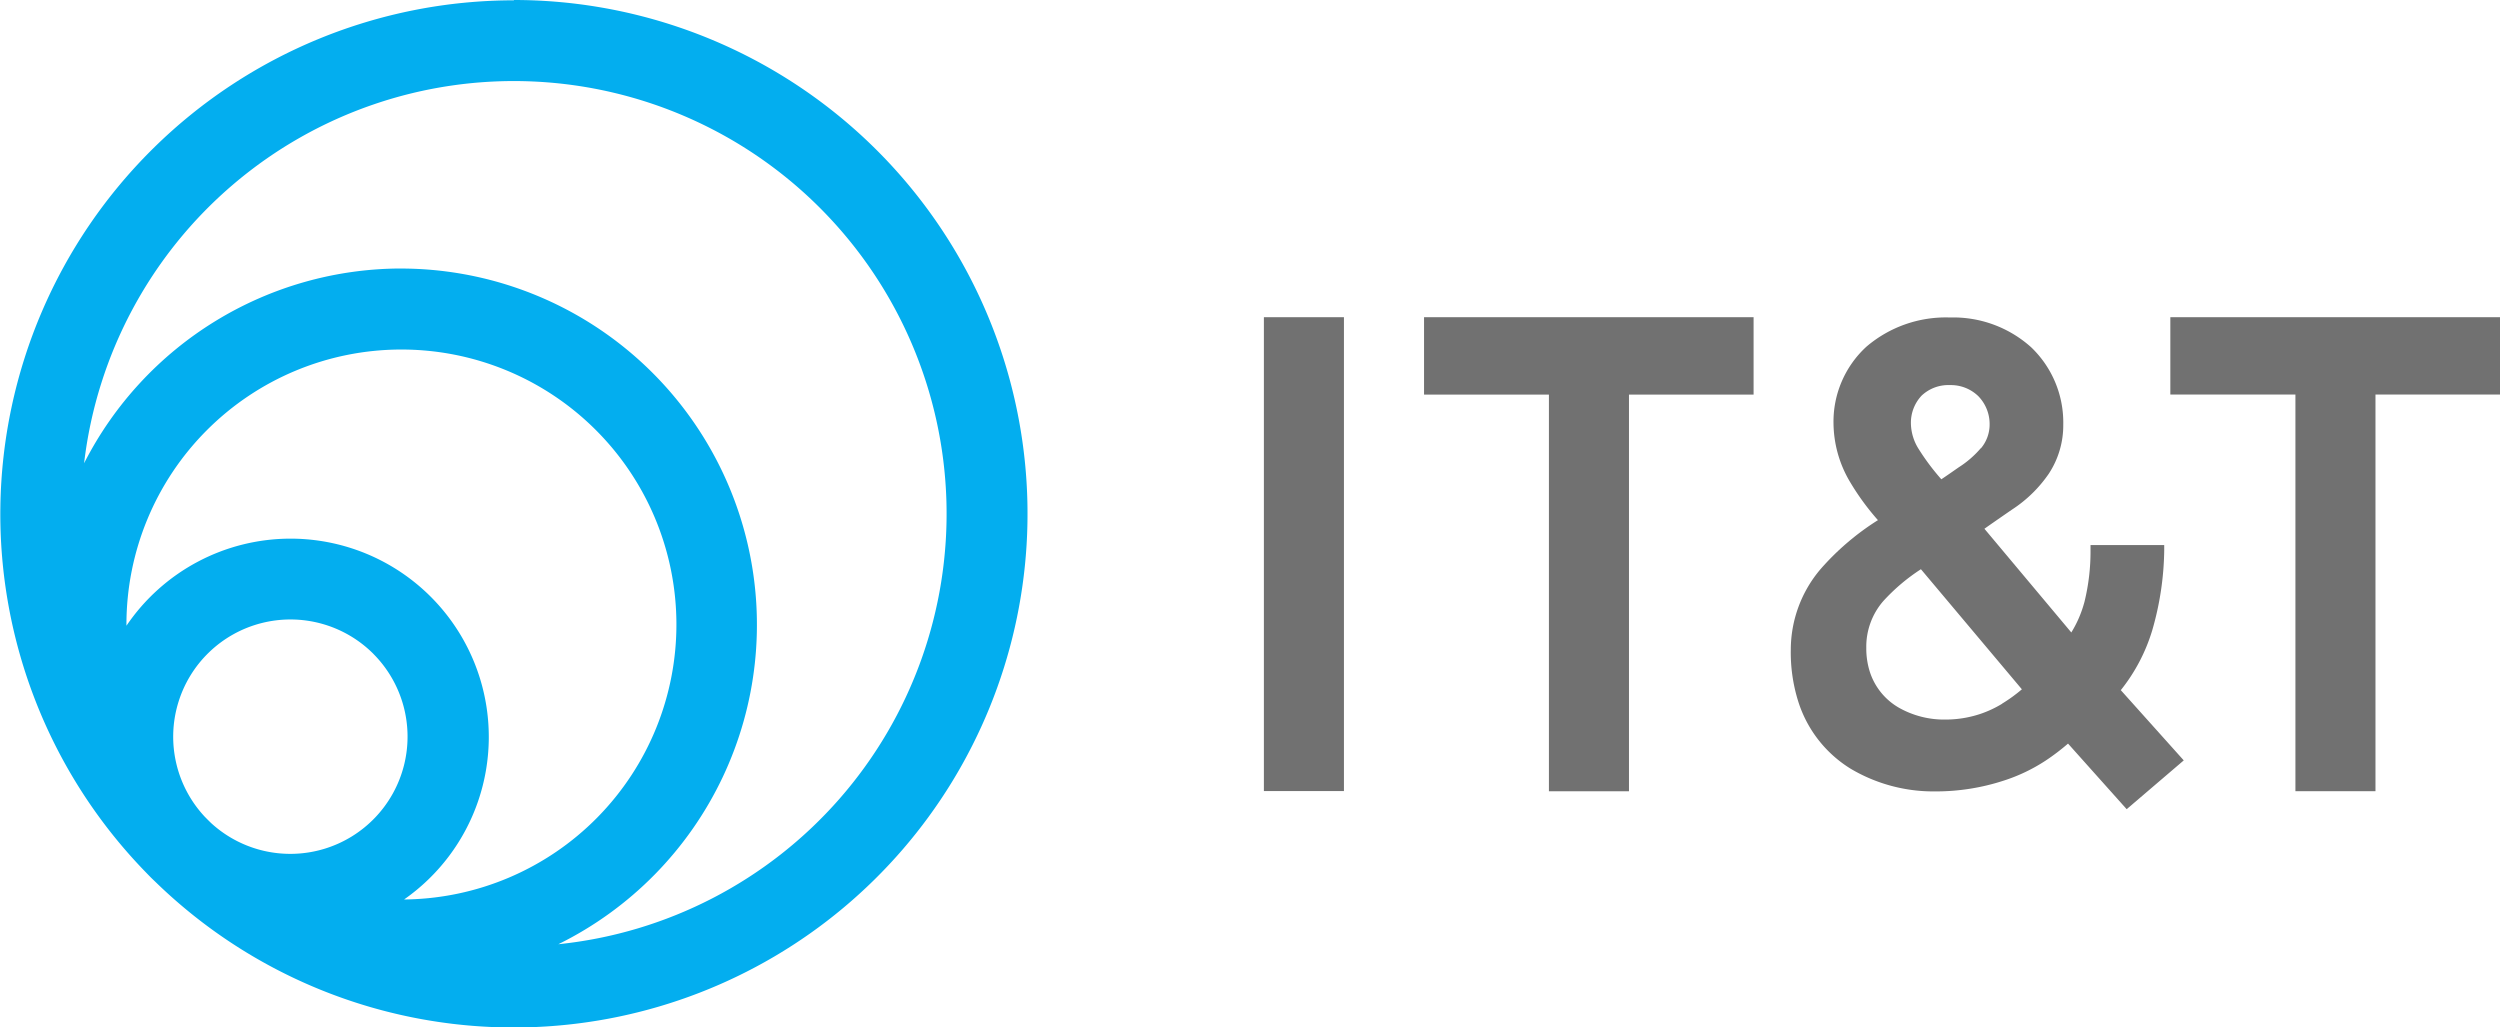
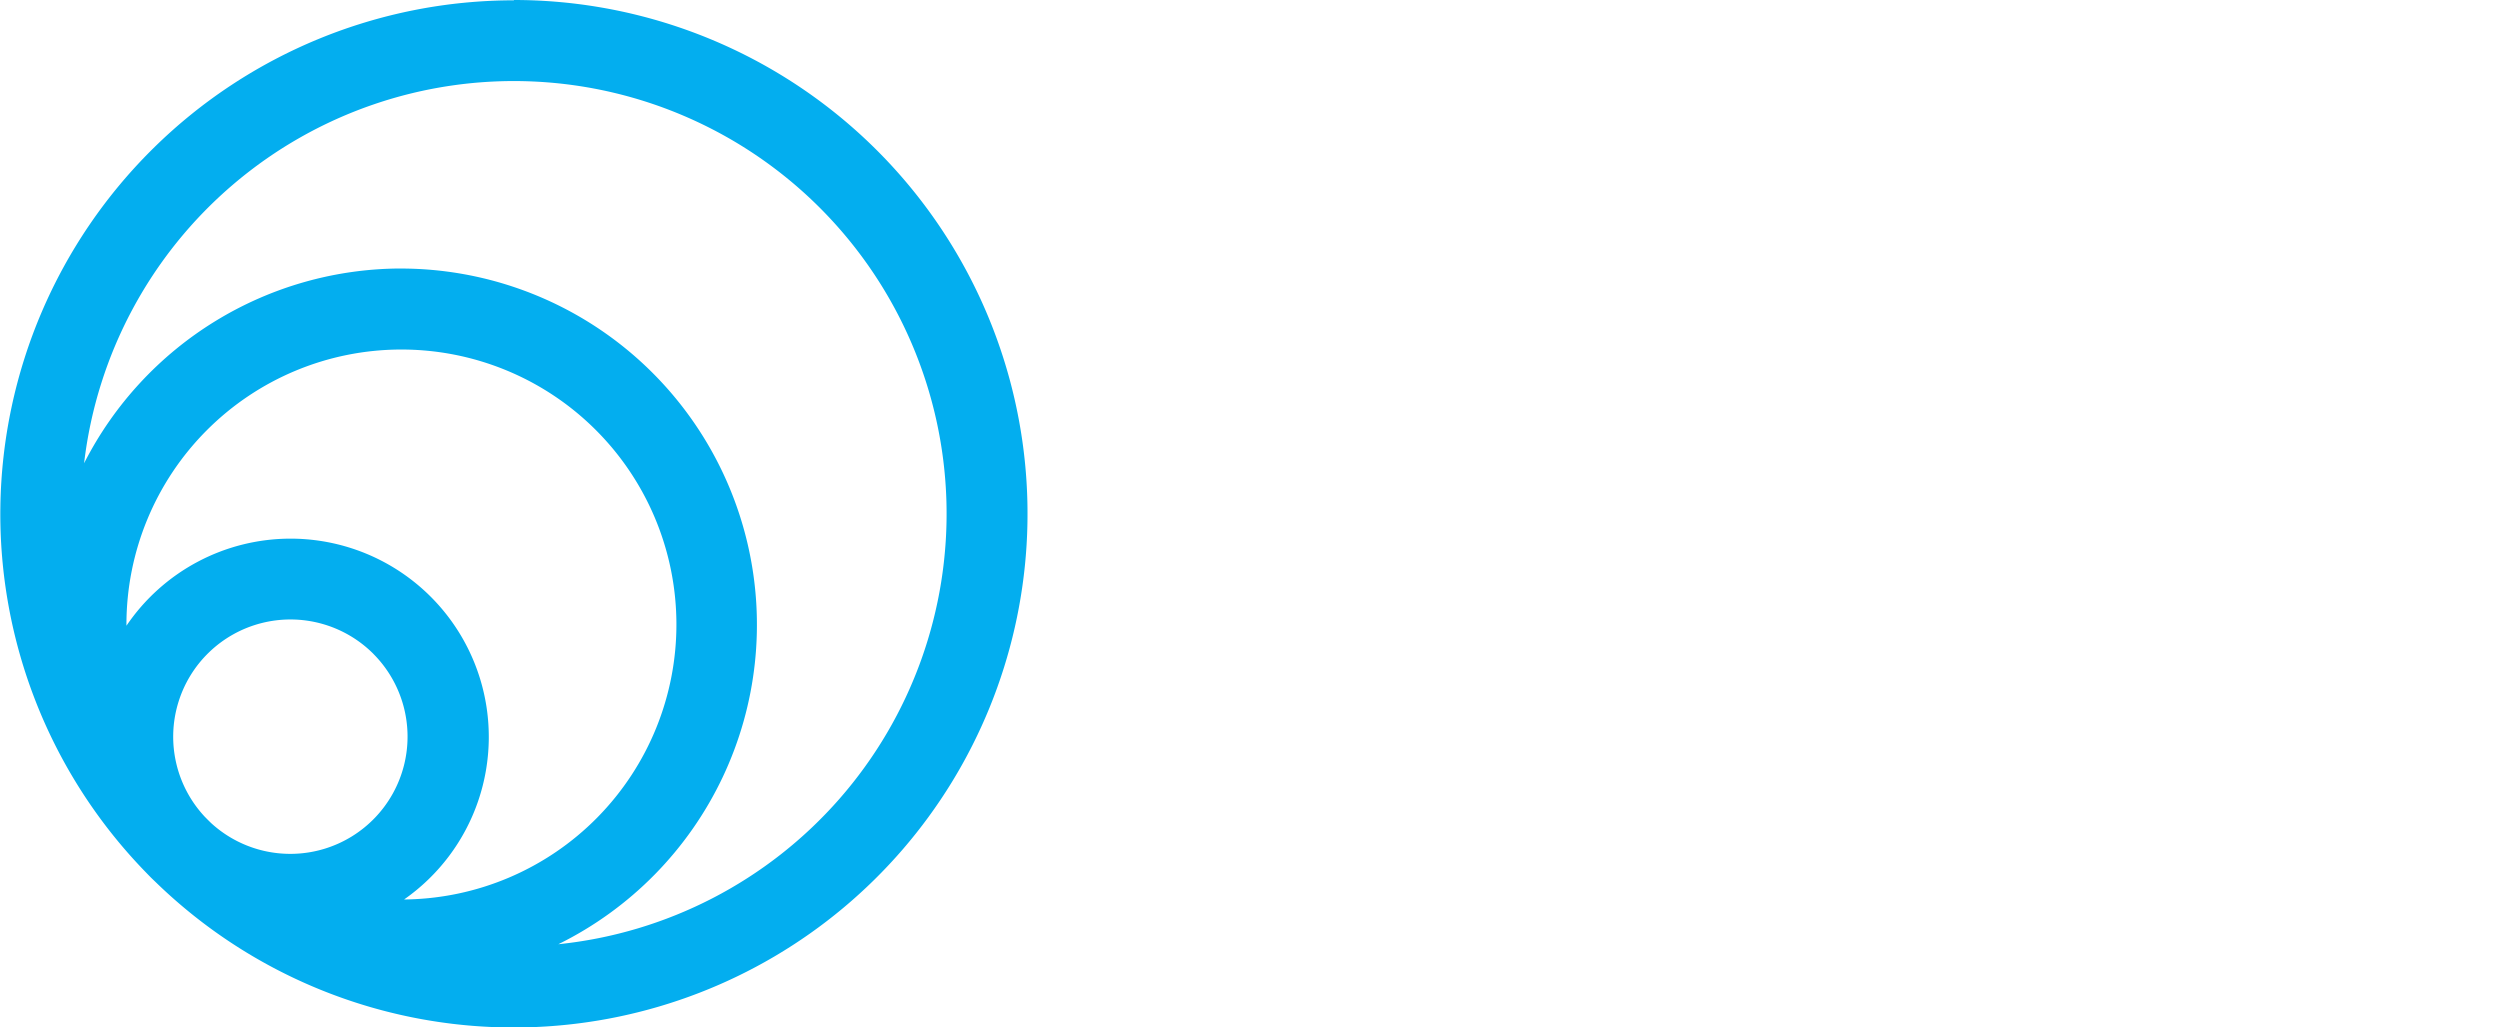
<svg xmlns="http://www.w3.org/2000/svg" width="62.458" height="25.67" viewBox="0 0 62.458 25.67">
  <g transform="translate(-136.799 -156.543)">
-     <path d="M288.742,187.549h2.983v9.91h2v-9.91h3.113v-1.933H288.6v1.933Zm-20.788-1.793v11.7h-2V185.616h2v.139Zm19.4,9.169,1.581,1.764-1.426,1.219-1.465-1.639a5.477,5.477,0,0,1-.559.425,4.3,4.3,0,0,1-1.047.5,5.457,5.457,0,0,1-1.729.27,4.049,4.049,0,0,1-2.088-.562,3.048,3.048,0,0,1-1.319-1.691,4.086,4.086,0,0,1-.184-1.3,3.112,3.112,0,0,1,.743-2,6.494,6.494,0,0,1,1.434-1.224,6.235,6.235,0,0,1-.693-.948,2.911,2.911,0,0,1-.417-1.46,2.542,2.542,0,0,1,.819-1.923,3.052,3.052,0,0,1,2.092-.732,2.906,2.906,0,0,1,2.029.746,2.6,2.6,0,0,1,.8,1.925,2.2,2.2,0,0,1-.359,1.228,3.272,3.272,0,0,1-.911.893c-.024.016-.428.294-.7.486l2.171,2.591a2.838,2.838,0,0,0,.331-.774,5.269,5.269,0,0,0,.149-1.272l0-.138h1.841l0,.144a7.481,7.481,0,0,1-.3,1.989,4.441,4.441,0,0,1-.783,1.49Zm-2.957.346a3.8,3.8,0,0,0,.494-.358l-2.522-3a4.773,4.773,0,0,0-.944.8,1.738,1.738,0,0,0-.421,1.165,1.92,1.92,0,0,0,.089.6,1.6,1.6,0,0,0,.719.891,2.294,2.294,0,0,0,1.173.3,2.757,2.757,0,0,0,.844-.133,2.725,2.725,0,0,0,.568-.262Zm-.528-6.38a.923.923,0,0,0,.216-.587,1,1,0,0,0-.281-.713.983.983,0,0,0-.71-.278.973.973,0,0,0-.708.263.988.988,0,0,0-.267.712,1.232,1.232,0,0,0,.2.632,5.773,5.773,0,0,0,.56.746c.182-.121.435-.3.436-.3h0a2.459,2.459,0,0,0,.55-.477Zm-13.777-1.341h2.983v9.91h2v-9.91h3.113v-1.933h-8.233v1.933Z" transform="translate(-97.579 -21.149)" fill="#717171" fill-rule="evenodd" />
    <path d="M149.634,156.543a12.835,12.835,0,1,1-8.957,22.027c-.04-.038-.08-.076-.12-.116l-.075-.077,0,0,0,0,0,0h0l-.113-.117a12.835,12.835,0,0,1,9.272-21.709ZM144.06,170a4.954,4.954,0,0,1,2.834,9.015,6.87,6.87,0,1,0-6.936-6.869v.03a4.957,4.957,0,0,1,4.1-2.176Zm2.071,2.882a2.929,2.929,0,0,0-4.217,4.065v0l.074.075.064.063.027.026a2.929,2.929,0,0,0,4.051-4.229Zm.7-9.63a8.9,8.9,0,0,1,3.917,16.881A10.811,10.811,0,1,0,138.9,168.116a8.905,8.905,0,0,1,7.931-4.865Z" transform="translate(0 0)" fill="#03aeef" fill-rule="evenodd" />
  </g>
</svg>